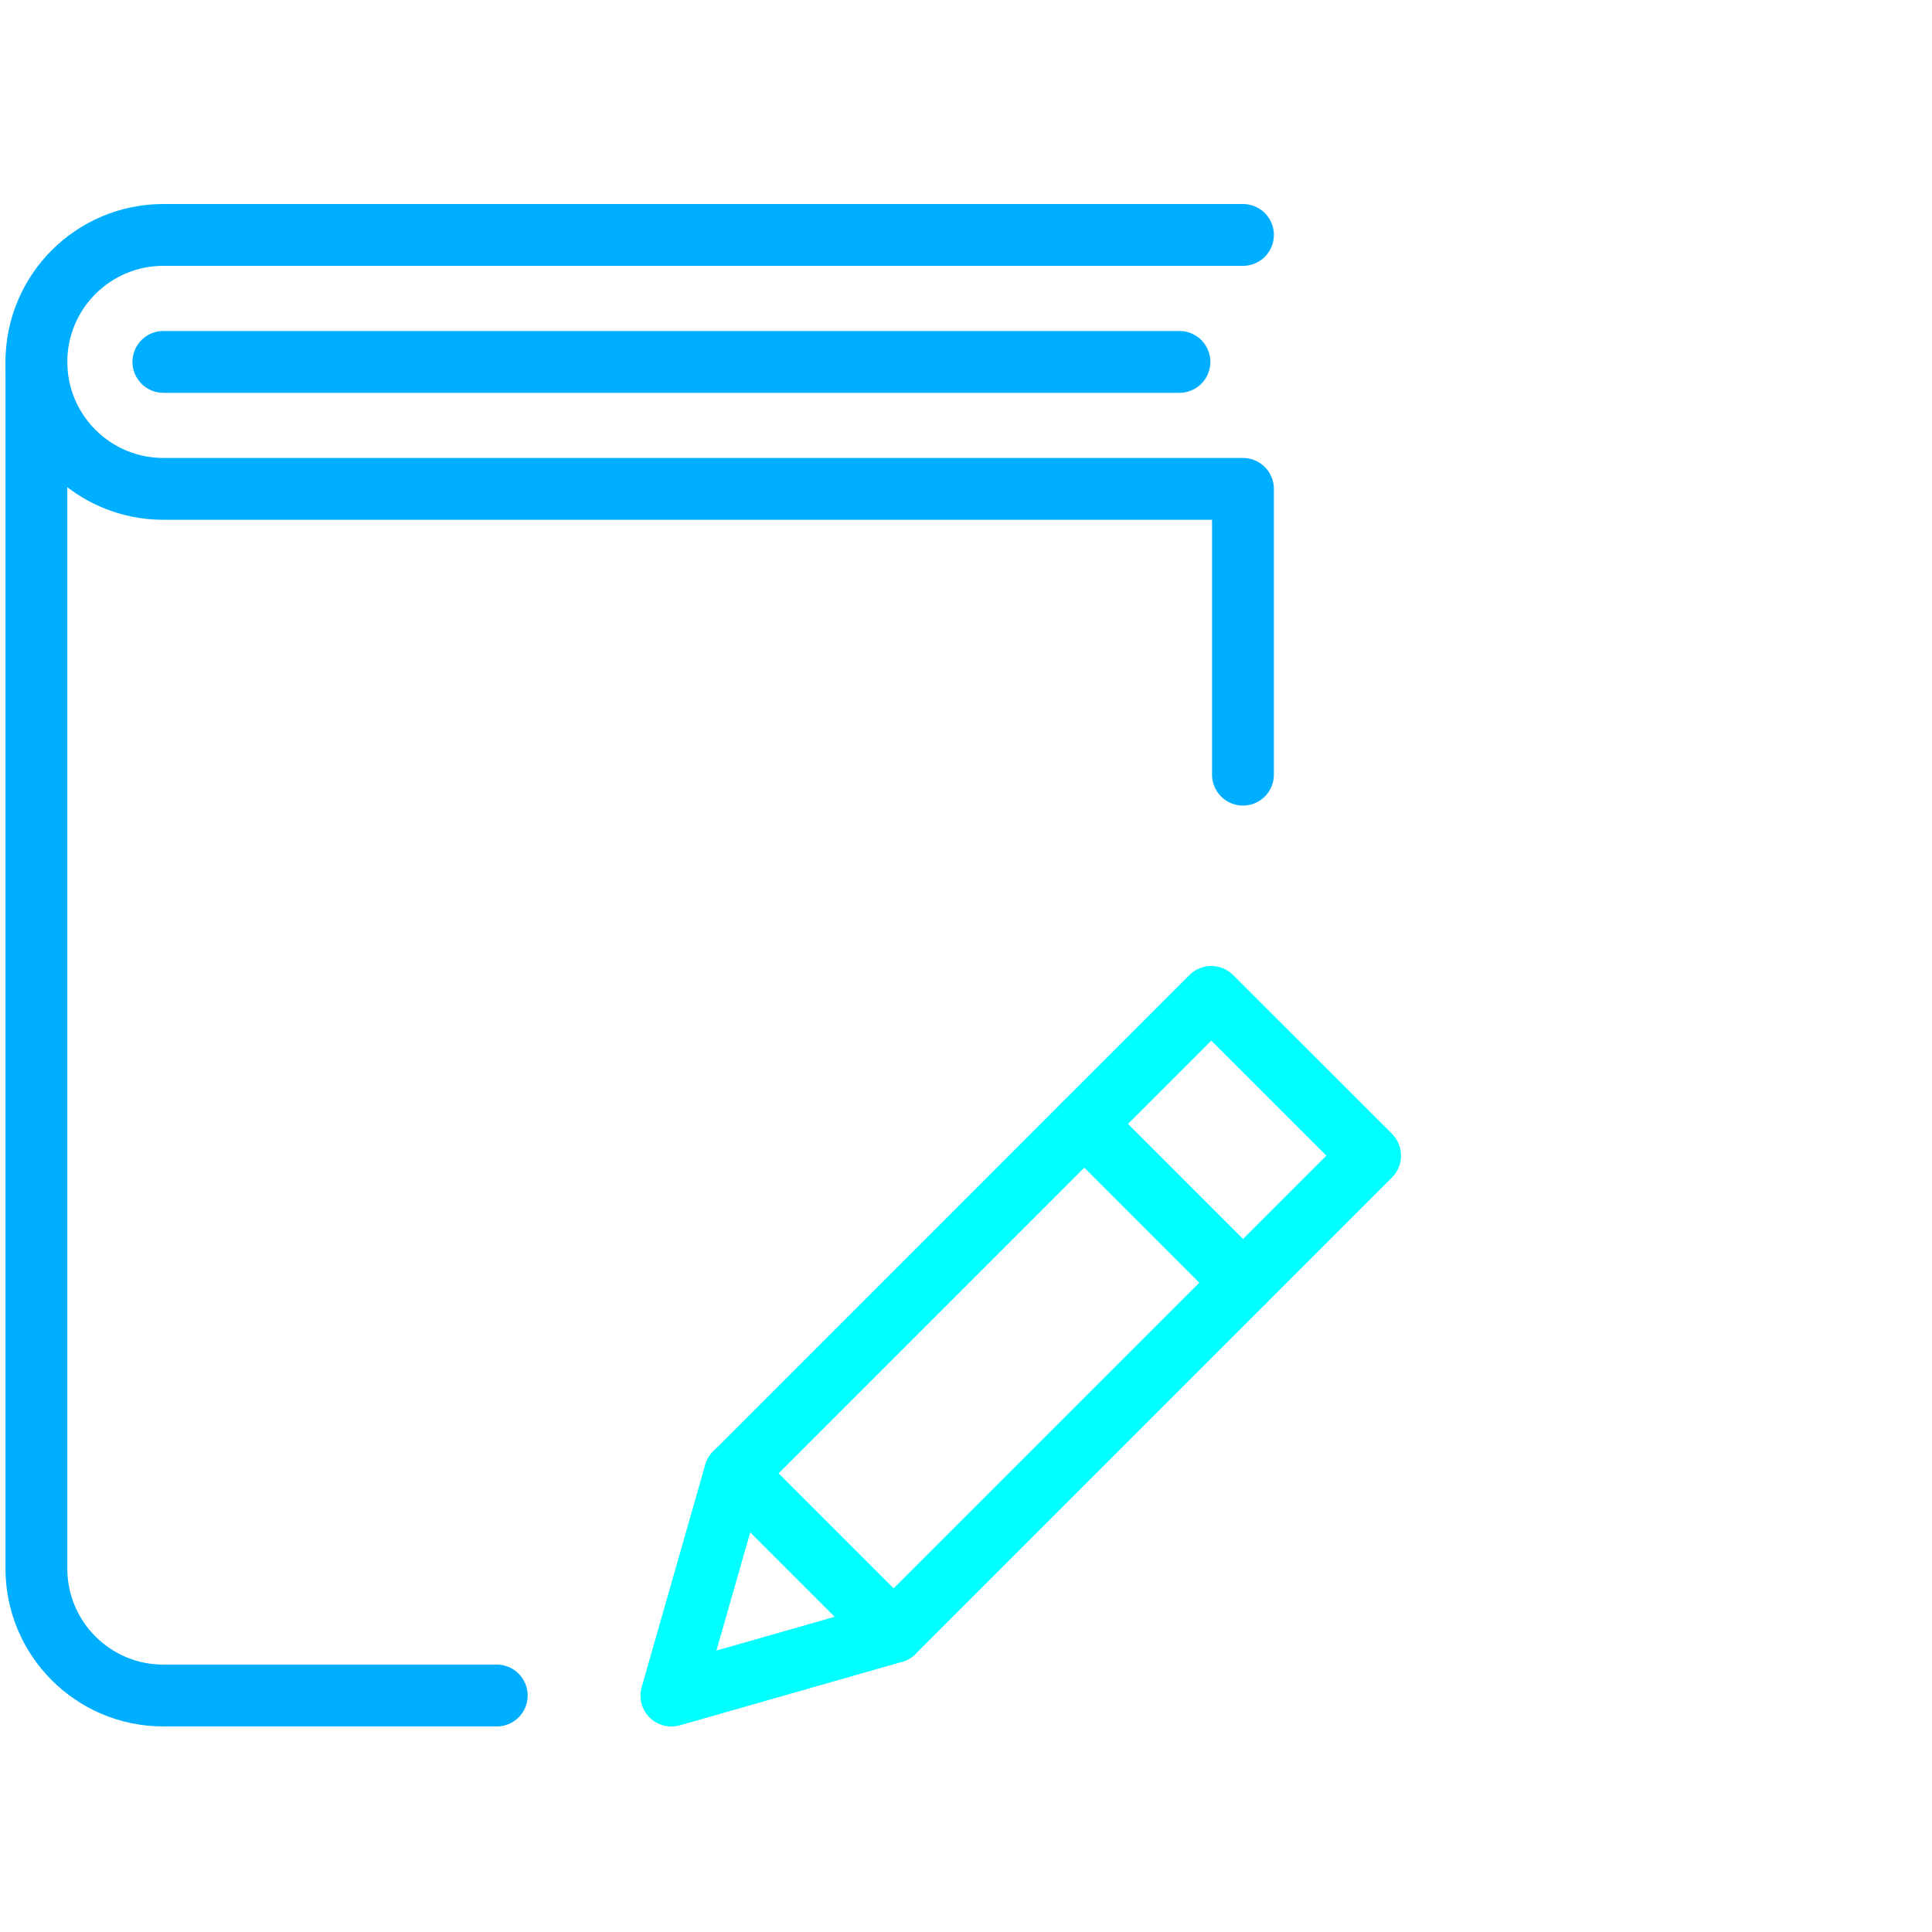
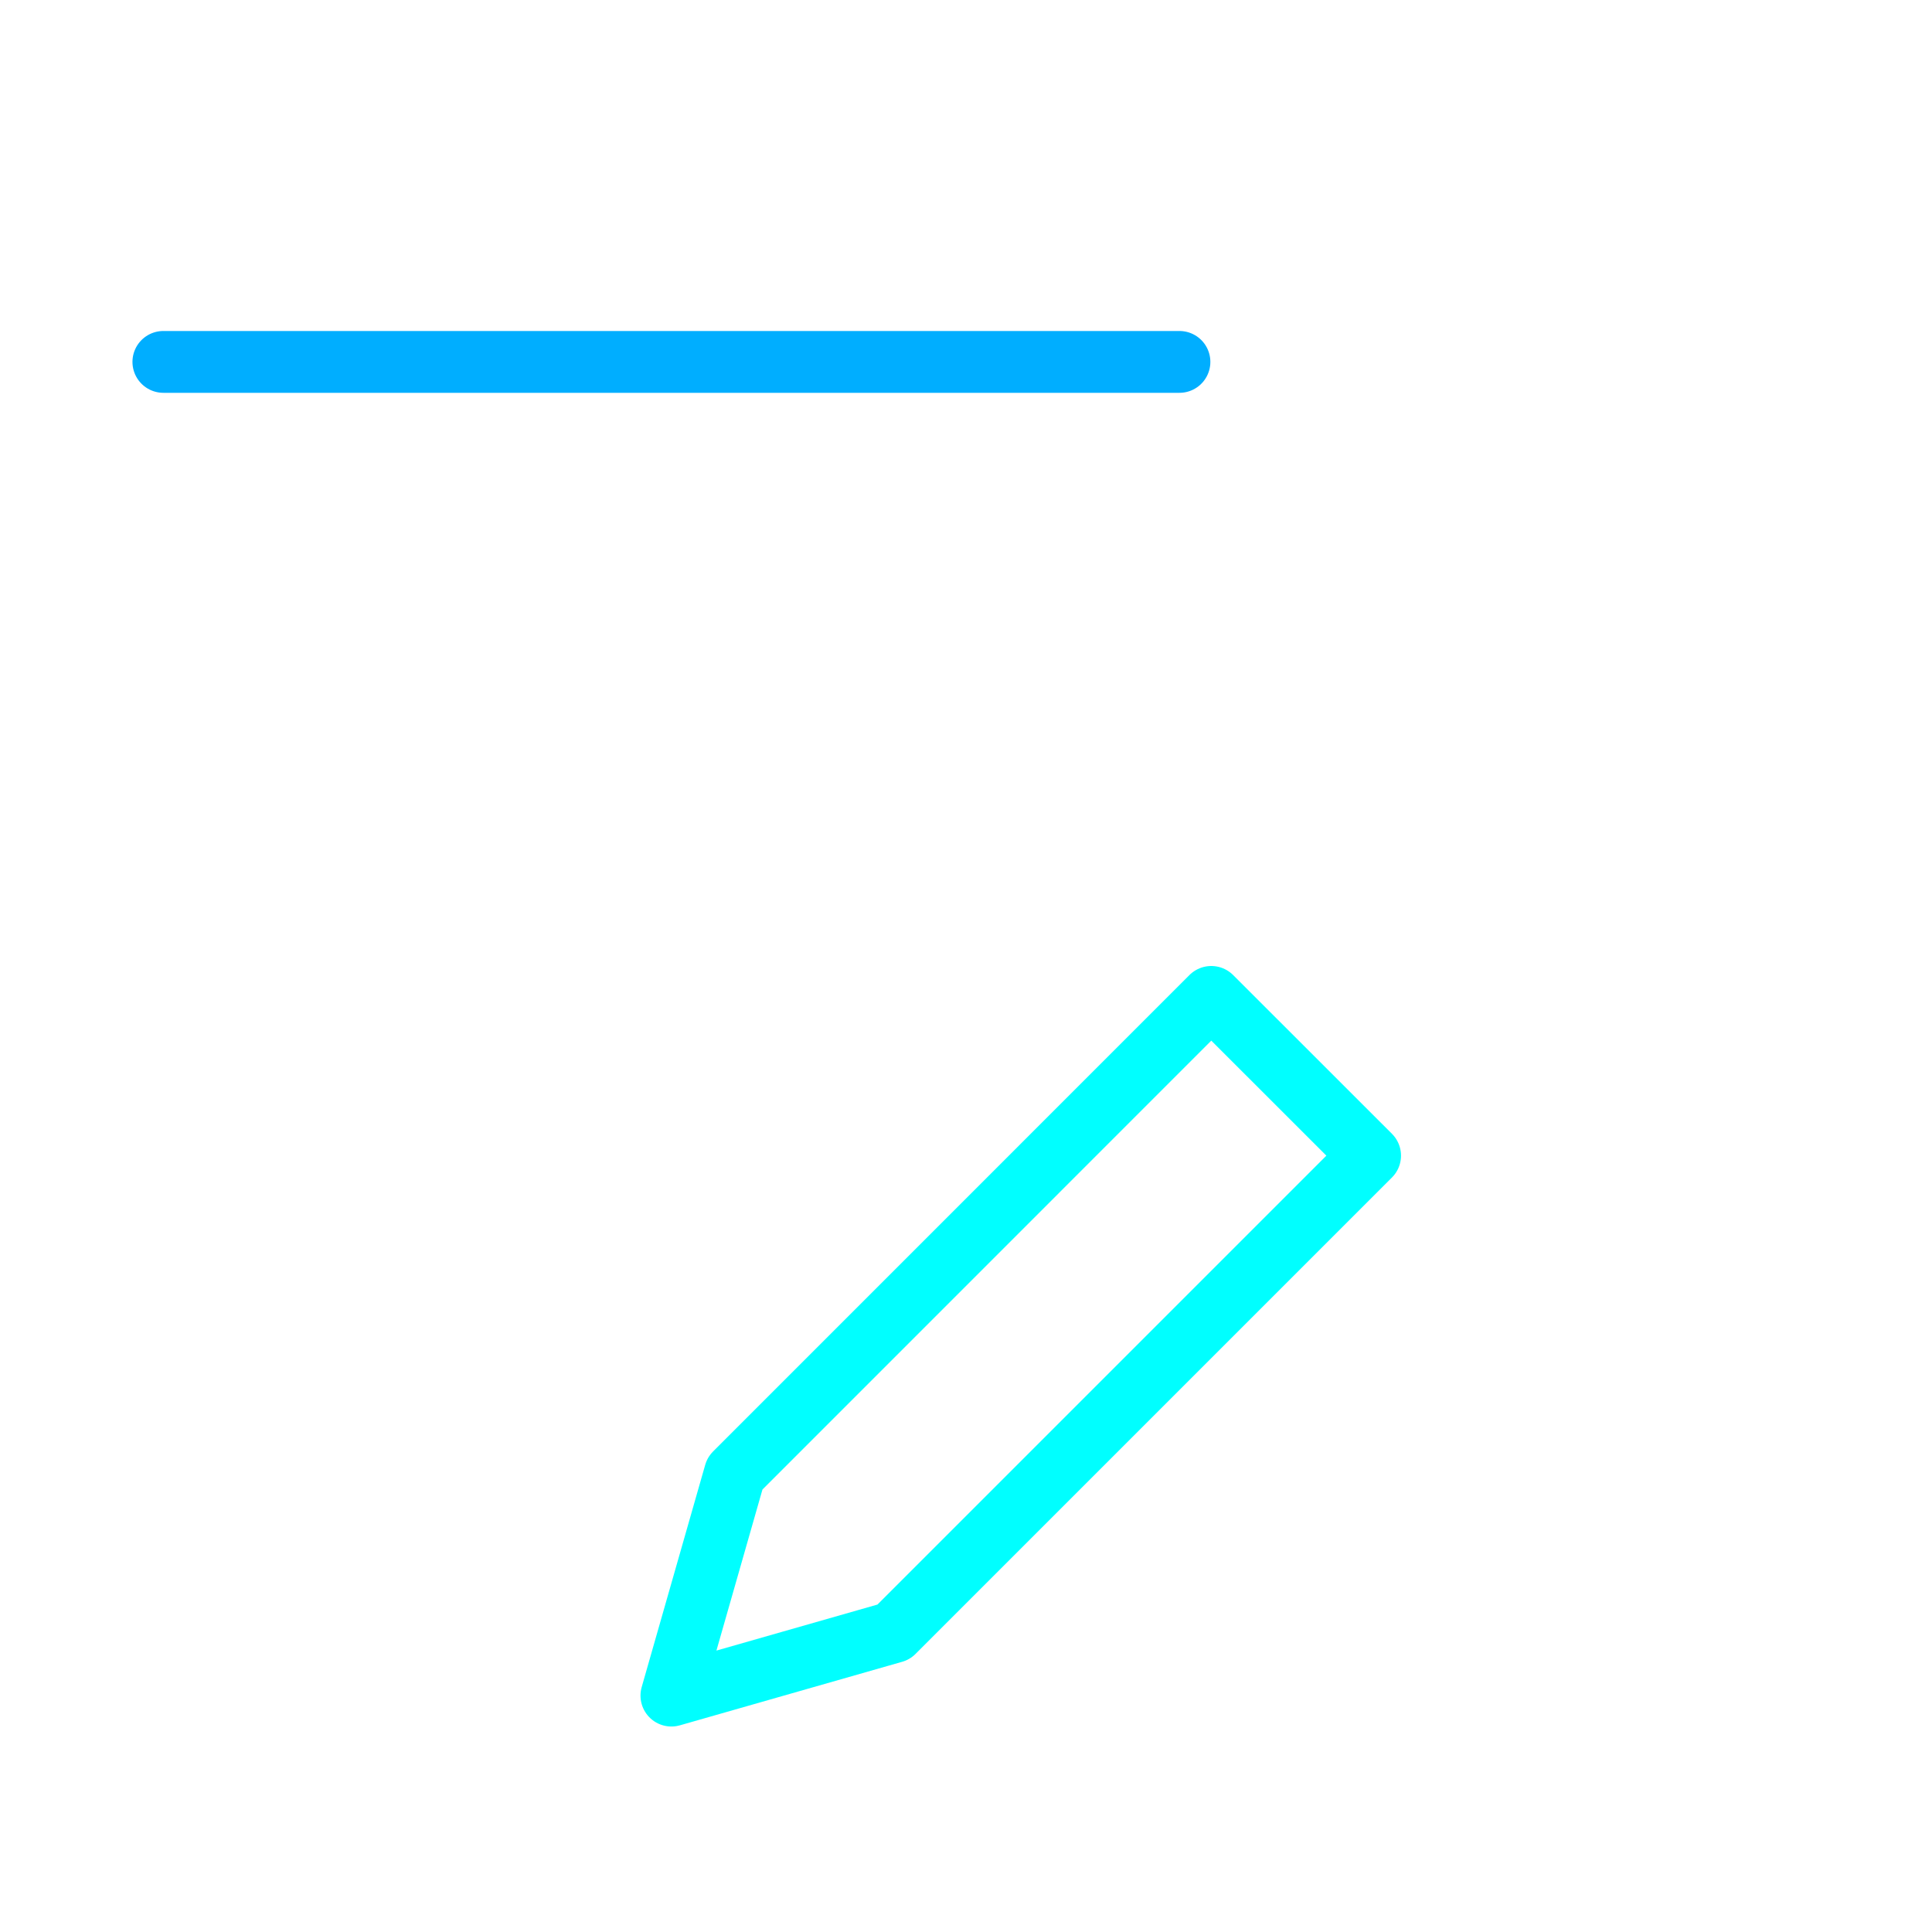
<svg xmlns="http://www.w3.org/2000/svg" id="Layer_1" viewBox="0 0 250 250">
  <defs>
    <style>
      .cls-1 {
        stroke: aqua;
      }

      .cls-1, .cls-2 {
        fill: none;
        stroke-linecap: round;
        stroke-linejoin: round;
        stroke-width: 8px;
      }

      .cls-2 {
        stroke: #00aeff;
      }
    </style>
  </defs>
  <g>
    <polygon class="cls-1" points="115.64 211.19 86.88 219.41 95.1 190.65 156.74 129 177.29 149.54 115.64 211.19" />
-     <line class="cls-1" x1="140.31" y1="145.44" x2="160.85" y2="165.98" />
-     <line class="cls-1" x1="95.1" y1="190.65" x2="115.64" y2="211.19" />
  </g>
  <g>
-     <path class="cls-2" d="M64.28,219.4H21.14c-9.08,0-16.43-7.36-16.43-16.43V46.83" />
-     <path class="cls-2" d="M160.84,30.4H21.14c-9.08,0-16.43,7.36-16.43,16.43s7.36,16.43,16.43,16.43h139.7v36.98" />
    <line class="cls-2" x1="21.14" y1="46.83" x2="152.62" y2="46.83" />
  </g>
</svg>